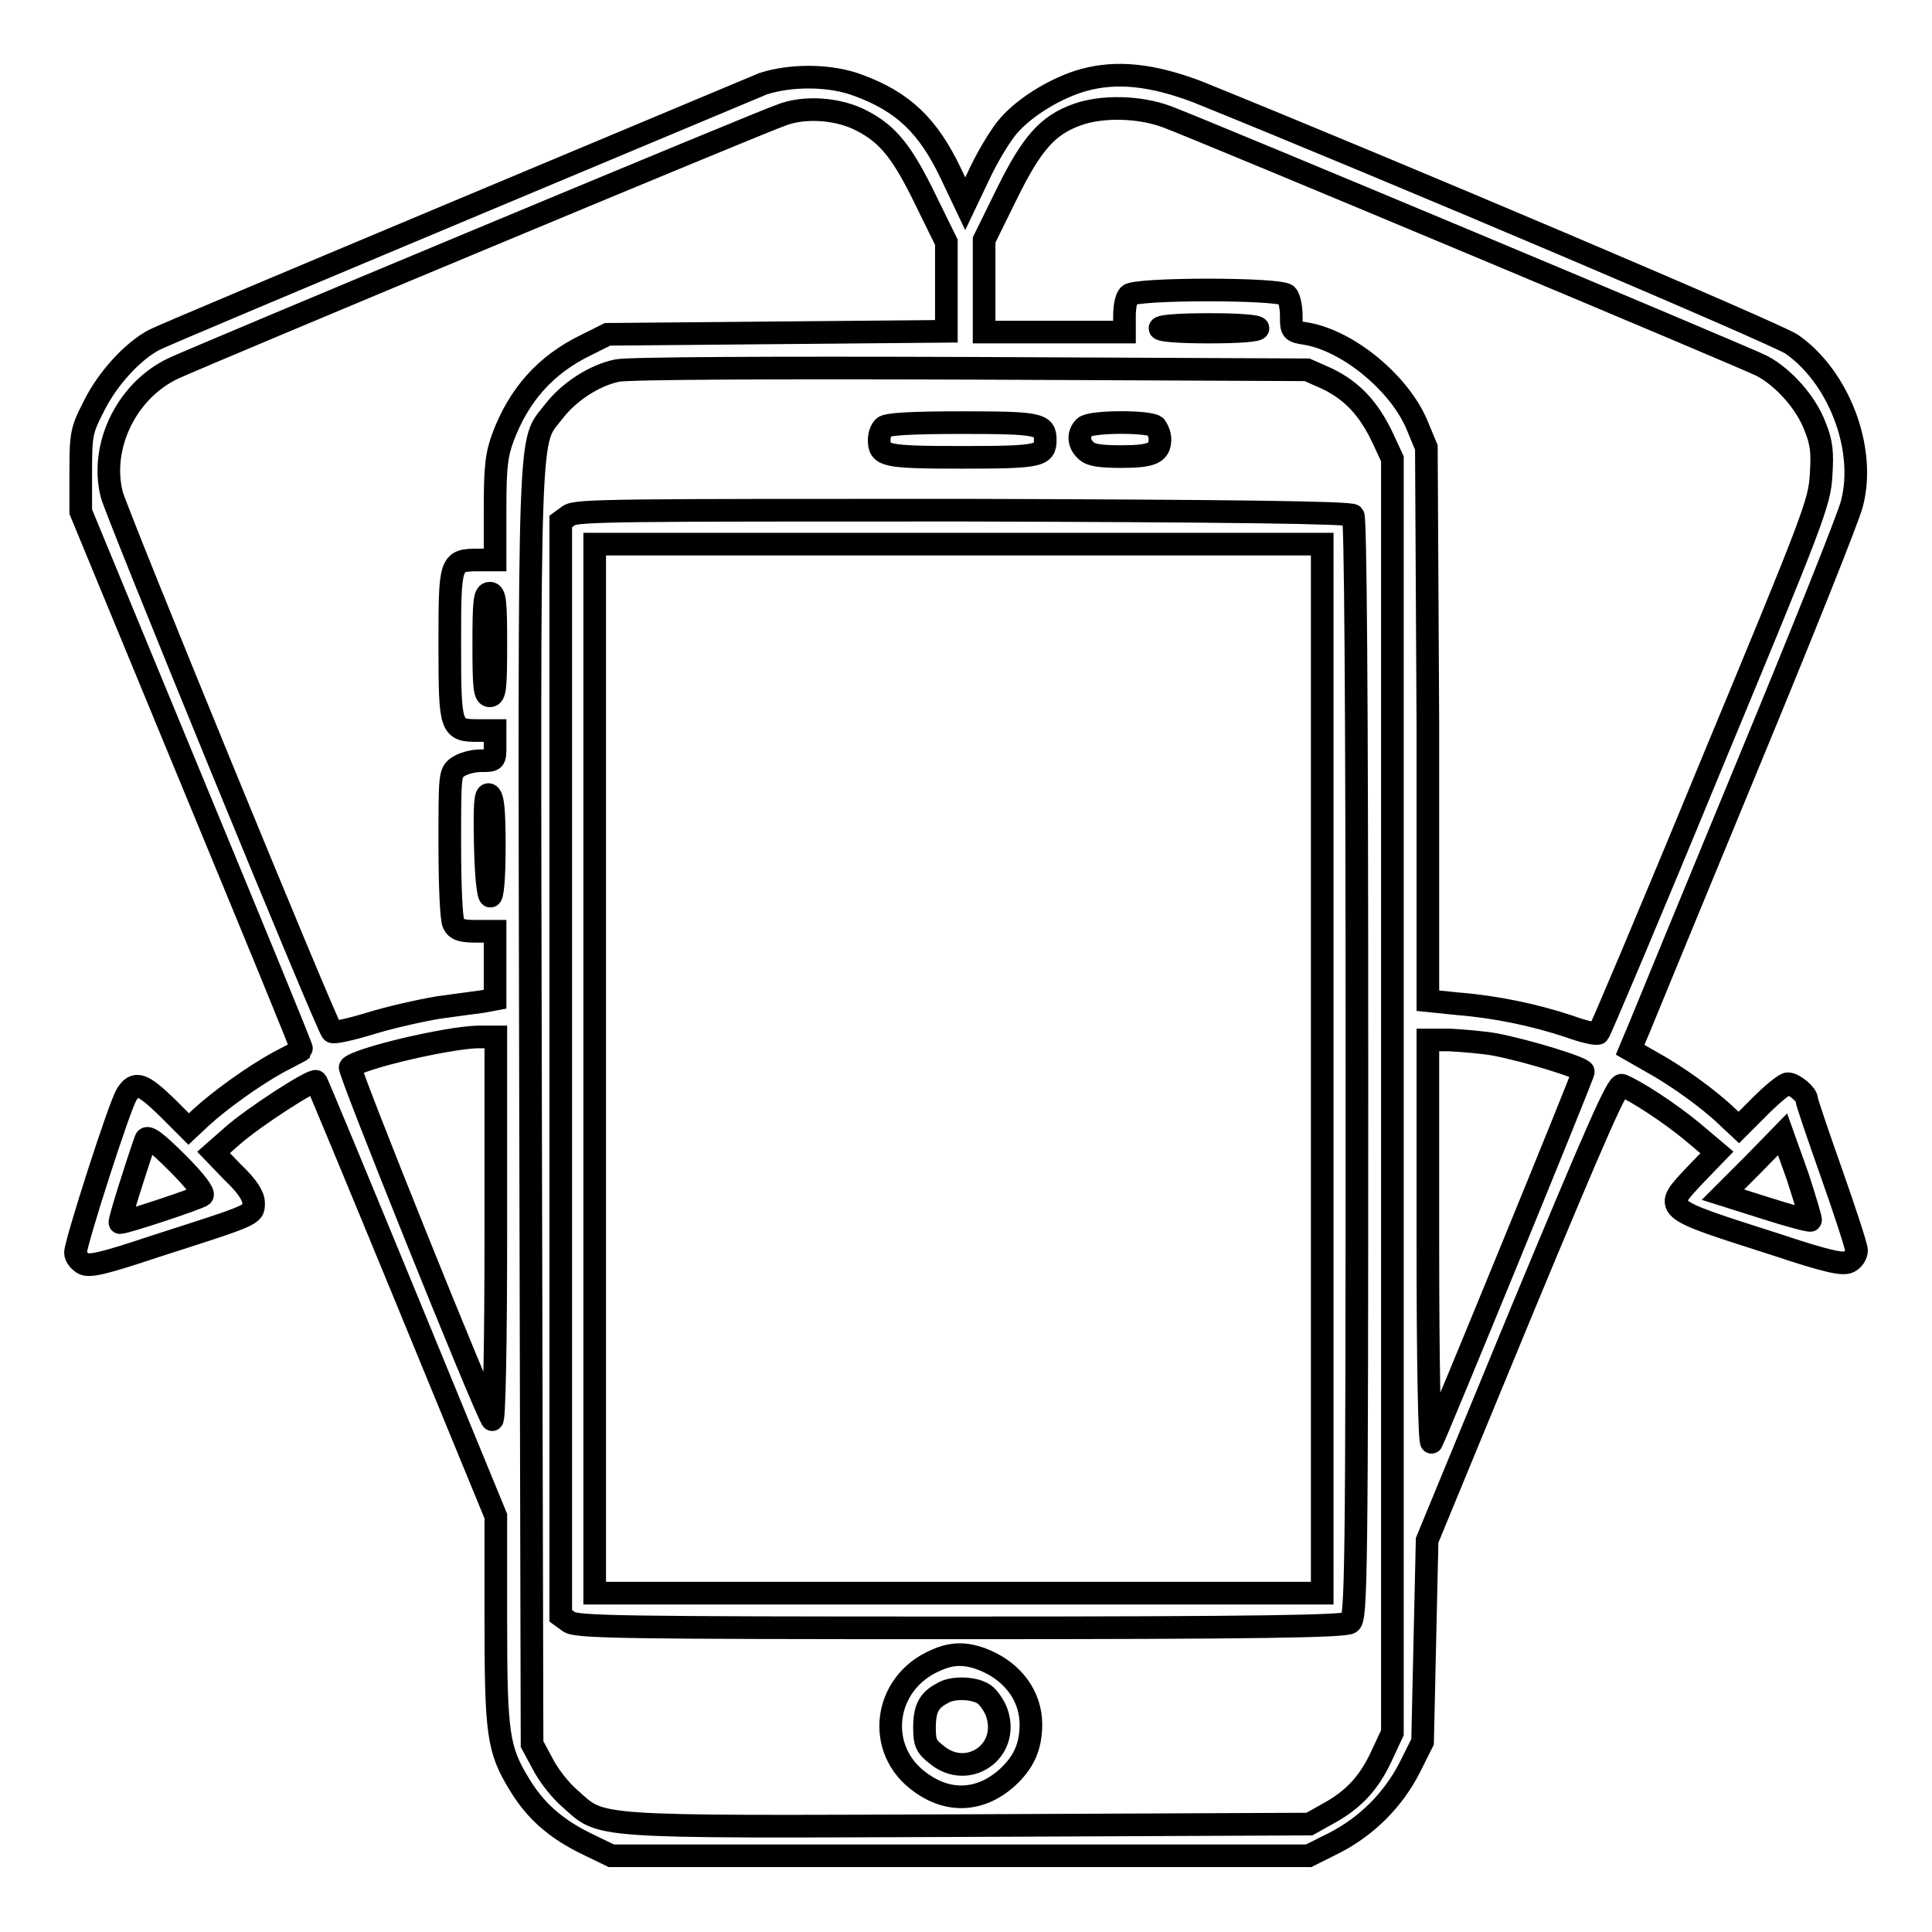
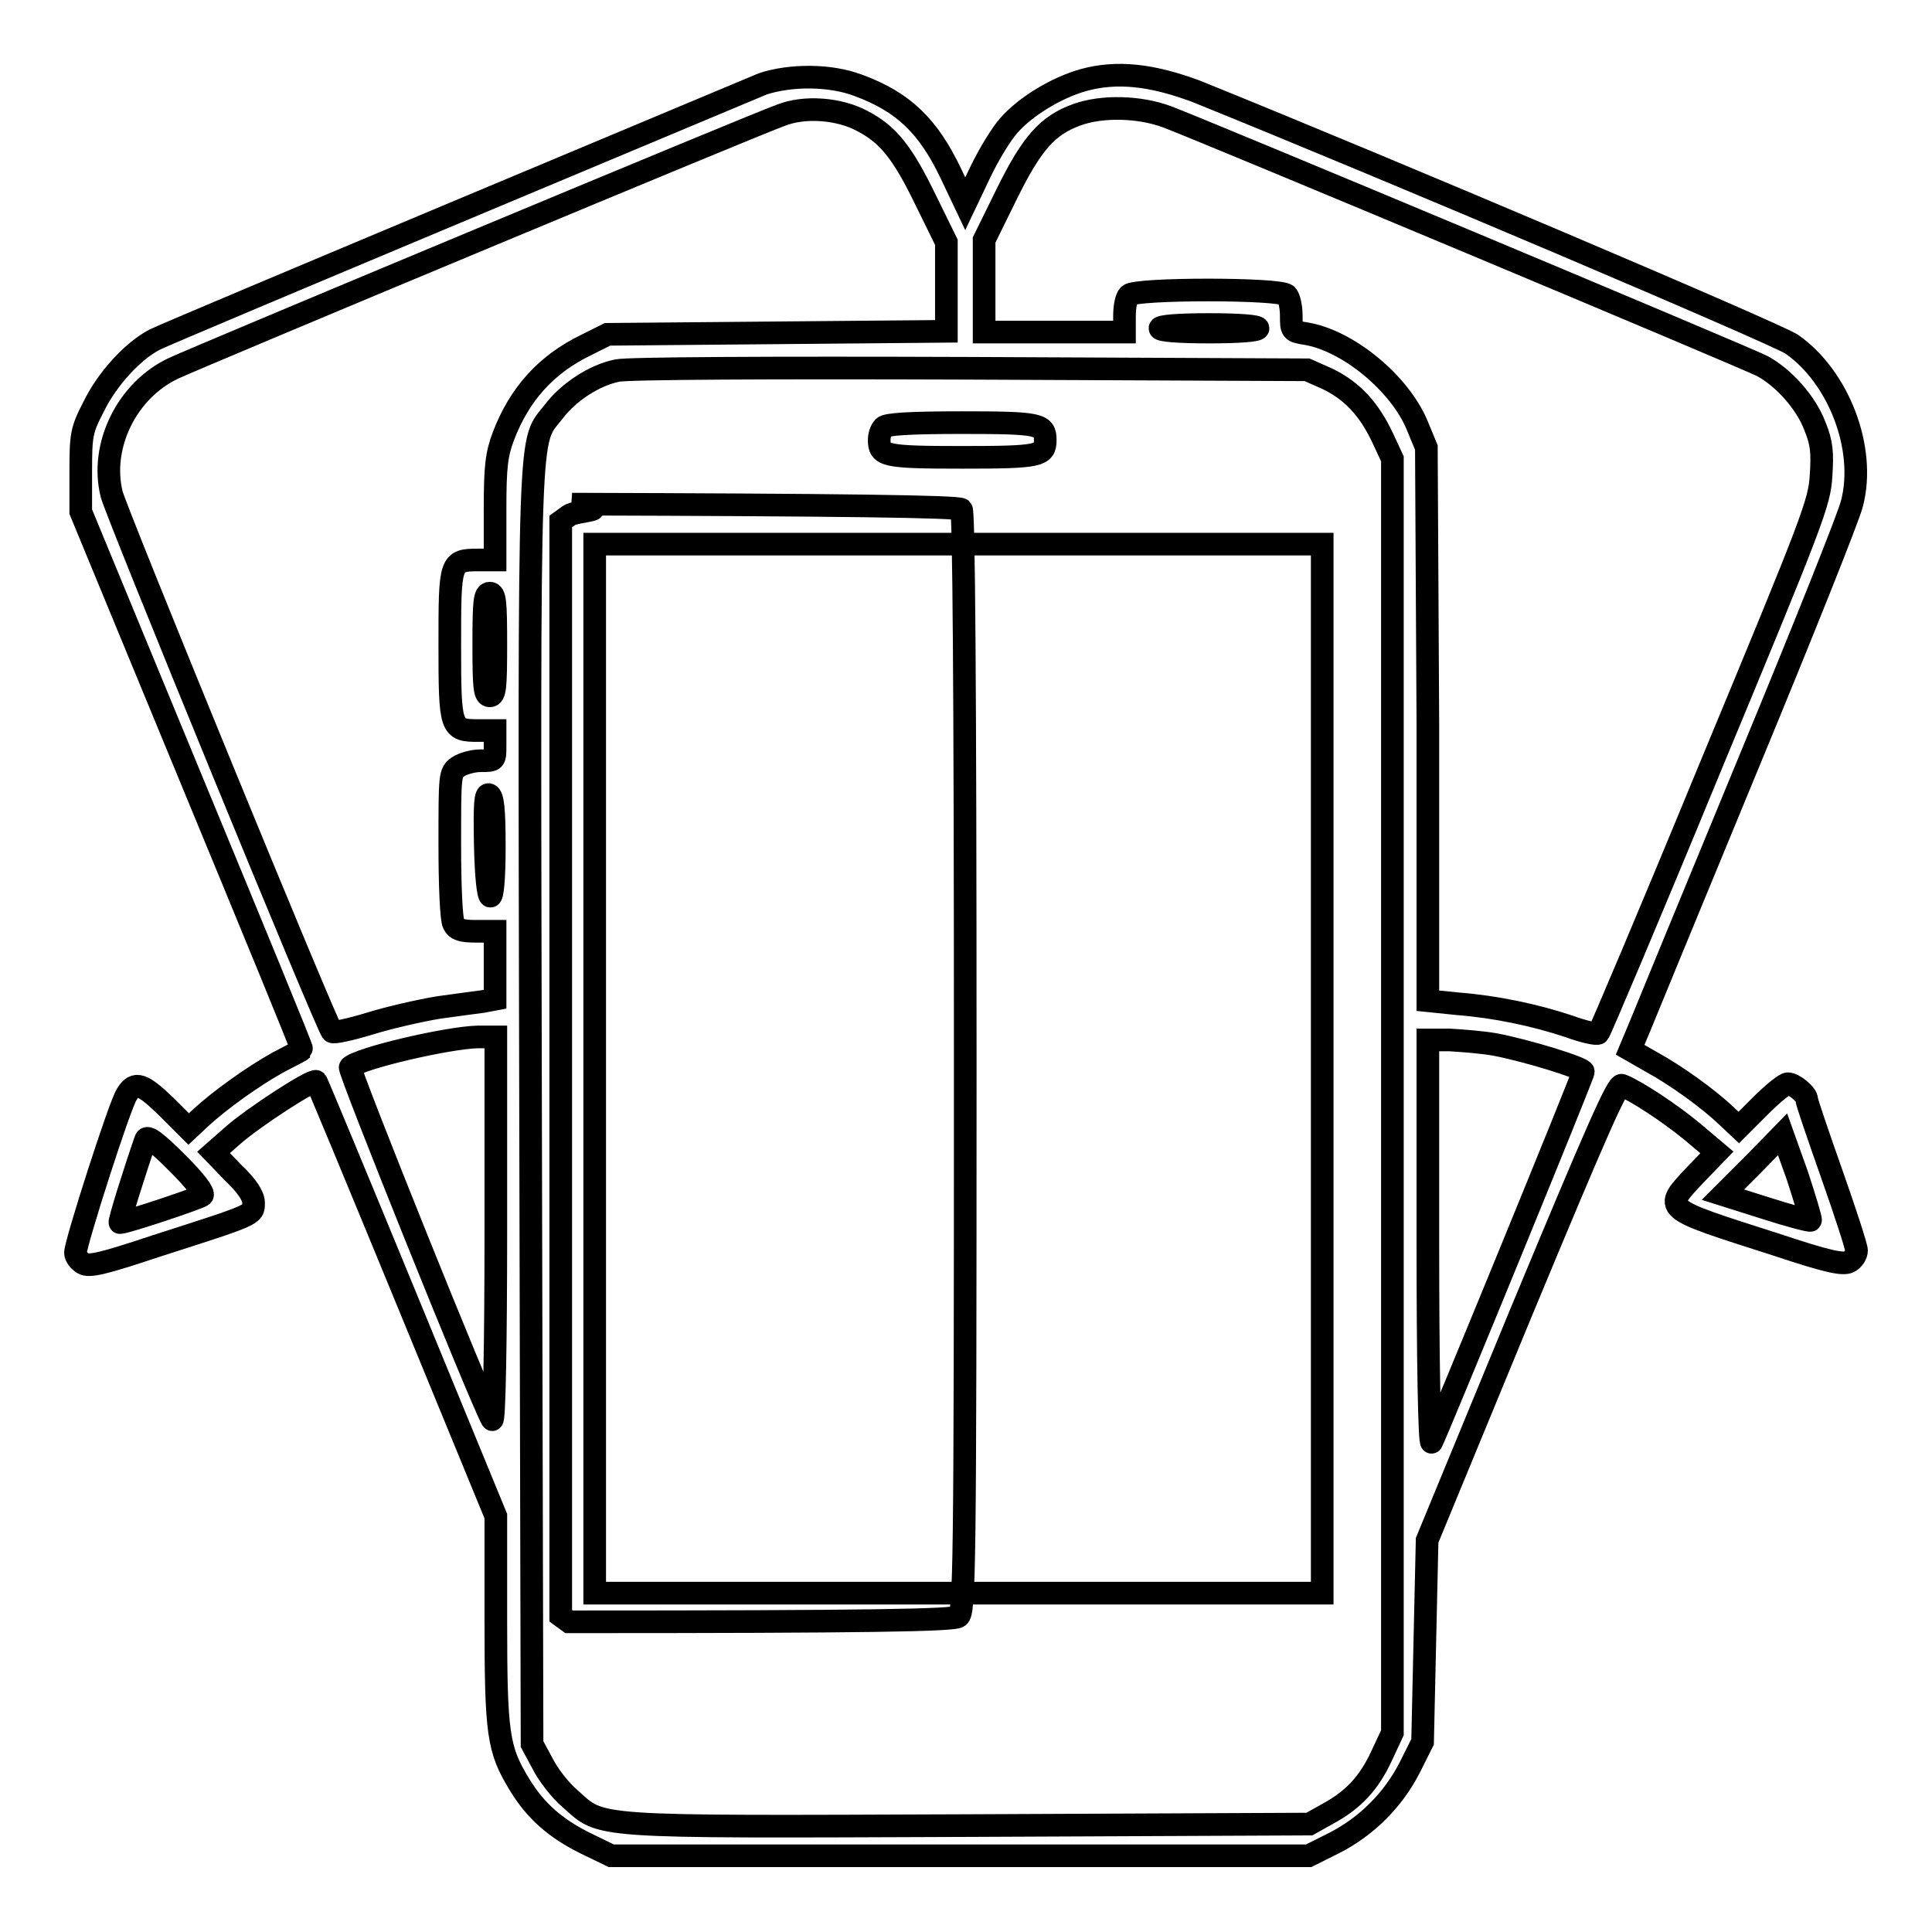
<svg xmlns="http://www.w3.org/2000/svg" version="1.1" x="0px" y="0px" viewBox="0 0 256 256" enable-background="new 0 0 256 256" xml:space="preserve">
  <g>
    <g>
      <g>
        <path stroke-width="3" fill-opacity="0" stroke="#000000" d="M143.6,10.6c-3.6,1-7.7,3.5-9.9,6c-1,1.1-2.7,3.9-3.8,6.2l-2,4.2l-1.9-4c-3-6.3-6.3-9.5-12.3-11.7c-3.7-1.4-8.9-1.4-12.6-0.2C97.8,12.5,22.9,43.8,20.5,45c-2.9,1.5-6.3,5.2-8.1,8.9c-1.6,3.1-1.7,3.7-1.7,8.6v5.3l14.7,35.6C33.5,123,40.1,139,40,139.1c-0.1,0.1-1.5,0.8-3.2,1.7c-3.4,1.9-7.7,5-10.2,7.3l-1.6,1.5l-2.9-2.9c-3.2-3.1-4.2-3.5-5.3-1.7c-0.9,1.3-6.8,19.7-6.8,21c0,0.5,0.5,1.1,1,1.4c0.8,0.5,2.8,0,9.7-2.3c13.1-4.2,12.9-4.1,12.9-5.7c0-0.9-0.8-2.2-2.7-4l-2.6-2.7l2.5-2.2c2.7-2.4,10.7-7.6,11.1-7.2c0.1,0.1,5.5,13.1,12,28.9l11.8,28.7v13.7c0,15.2,0.3,17.2,3.1,21.8c2.1,3.5,4.8,5.9,8.9,7.9l3.3,1.6h46.2h46.2l3.4-1.7c4.3-2.2,7.8-5.7,10-10l1.7-3.4l0.3-13.4l0.3-13.3l12.5-30.3c10.1-24.3,12.7-30.2,13.3-30c1.8,0.7,6.4,3.7,9.4,6.2l3.2,2.7l-2.8,2.9c-4.4,4.7-4.7,4.4,10.6,9.3c6.9,2.3,8.9,2.7,9.7,2.3c0.6-0.3,1-1,1-1.5c0-0.5-1.5-5.1-3.3-10.2c-1.8-5.1-3.3-9.5-3.3-9.8c0-0.7-1.7-2.1-2.5-2.1c-0.4,0-2,1.3-3.6,2.9l-2.9,2.9l-1.6-1.5c-2.4-2.3-6.7-5.4-10-7.2l-2.8-1.6l1.3-3.1c0.7-1.7,7.1-17.3,14.3-34.7c7.2-17.4,13.4-32.9,13.8-34.6c1.9-7.3-1.8-16.8-8-21.1c-2.1-1.4-53.4-23.2-78.9-33.5C152.6,9.9,148,9.4,143.6,10.6z M114.2,16c3.5,1.8,5.4,4.2,8.5,10.6l2.7,5.5V38v5.9L103,44.1l-22.5,0.2l-2.8,1.4c-5.4,2.6-8.9,6.6-11,12.1c-0.9,2.4-1.1,4-1.1,9.6v6.8h-2.2c-3.8,0-3.8,0.2-3.8,11.3c0,11.1,0.1,11.3,3.8,11.3h2.2v2c0,2,0,2-1.9,2c-1.1,0-2.4,0.4-3,0.8c-1.1,0.8-1.1,1-1.1,10.3c0,5.6,0.2,9.9,0.5,10.5c0.4,0.8,1.1,1,3,1h2.5v4.5v4.5l-1.6,0.3c-0.9,0.1-3.6,0.5-5.9,0.8c-2.4,0.4-6.4,1.3-9,2.1c-2.6,0.8-4.9,1.3-5.1,1.1c-0.7-0.7-28.6-68.8-29.2-71.2c-1.6-6.4,2-13.8,8.2-16.7c3.4-1.6,78.2-32.8,80.4-33.5C106.6,14,111.2,14.4,114.2,16z M154.7,15.5c4.8,1.8,76.7,31.9,78.8,33c2.8,1.5,5.8,4.8,7,8c0.9,2.2,1,3.5,0.8,6.5c-0.2,3.6-1,5.7-14.7,38.7c-7.9,19.2-14.6,35-14.8,35.2c-0.2,0.2-2-0.2-3.9-0.9c-4.5-1.5-9.7-2.6-14.8-3l-3.9-0.4L189.2,96L189,59.3l-1.2-2.9c-2.3-5.6-9.2-11.3-14.8-12.2c-1.9-0.3-1.9-0.4-1.9-2.4c0-1.2-0.3-2.4-0.6-2.7c-0.9-0.9-20-0.9-20.9,0c-0.4,0.4-0.6,1.6-0.6,2.8V44h-9.3h-9.3v-6.1v-6.1l3-6.1c3.3-6.7,5.4-9.1,9.3-10.5C146,14,151,14.1,154.7,15.5z M166.7,43.5c0,0.3-2.5,0.5-6.5,0.5c-4,0-6.5-0.2-6.5-0.5c0-0.3,2.5-0.5,6.5-0.5C164.2,43,166.7,43.2,166.7,43.5z M175.9,50.2c3.3,1.6,5.5,4,7.3,7.8l1.3,2.8v84.4v84.4l-1.4,3c-1.7,3.7-3.8,5.9-7.1,7.7l-2.5,1.4l-45.2,0.2c-50.8,0.2-48.4,0.3-52.8-3.6c-1.3-1.1-2.9-3.2-3.6-4.6l-1.4-2.6l-0.2-84.6c-0.2-93.4-0.3-87.5,3.1-92c2-2.6,5.4-4.8,8.4-5.4c1.4-0.3,20-0.4,46.8-0.3l44.6,0.2L175.9,50.2z M65.7,85.4c0,5.7-0.1,6.8-0.8,6.8c-0.7,0-0.8-1.1-0.8-6.8s0.1-6.8,0.8-6.8C65.6,78.6,65.7,79.7,65.7,85.4z M65.5,112.1c0,9-1,8.8-1.2-0.2c-0.1-5.4,0-6.8,0.5-6.6C65.3,105.5,65.5,107.2,65.5,112.1z M65.7,163.1c0,14.8-0.2,25.5-0.5,25c-1.5-2.6-19.1-46.4-18.8-46.7c1.3-1.2,12.9-3.9,16.9-4l2.4,0V163.1z M198.1,138.4c4.2,0.8,11.7,3.1,11.7,3.6c0,0.5-19.4,47.8-20.1,49.1c-0.3,0.4-0.5-11.1-0.5-26.3v-27h2.9C193.8,137.9,196.4,138.1,198.1,138.4z M26.8,158.4c-0.5,0.4-10.1,3.6-10.9,3.6c-0.2,0,2.1-7.3,3.4-11c0.2-0.6,1.5,0.4,4.2,3.1C25.9,156.5,27.1,158.1,26.8,158.4z M239.9,161.7c-0.1,0.1-2.8-0.6-5.9-1.6l-5.7-1.8l4-4l3.9-4l2,5.6C239.2,159,240,161.6,239.9,161.7z" />
        <path stroke-width="3" fill-opacity="0" stroke="#000000" d="M117.1,56.6c-0.4,0.4-0.6,1.1-0.6,1.7c0,2.1,0.7,2.3,11,2.3c10.3,0,11-0.2,11-2.3c0-2.1-0.7-2.3-11-2.3C120.5,56,117.5,56.2,117.1,56.6z" />
-         <path stroke-width="3" fill-opacity="0" stroke="#000000" d="M143.7,56.6c-0.9,0.9-0.8,2.2,0.2,3.1c0.6,0.6,1.8,0.8,4.7,0.8c4.1,0,5.1-0.5,5.1-2.3c0-0.6-0.3-1.3-0.6-1.7C152.2,55.8,144.5,55.8,143.7,56.6z" />
-         <path stroke-width="3" fill-opacity="0" stroke="#000000" d="M75.4,68.3l-1.1,0.8v72.5v72.5l1.1,0.8c1,0.7,6.8,0.8,51.9,0.8c39.8,0,51-0.2,51.6-0.7c0.8-0.6,0.9-5.6,0.9-73.4c0-50.8-0.2-73-0.5-73.3c-0.4-0.4-16.4-0.6-51.6-0.7C81.9,67.6,76.4,67.6,75.4,68.3z M175.2,141.6v69.5H127H78.8v-69.5V72.1H127h48.2V141.6z" />
-         <path stroke-width="3" fill-opacity="0" stroke="#000000" d="M124,220c-7,3-8.1,11.9-2,16.2c3.7,2.7,7.9,2.5,11.4-0.6c2.2-2,3.2-4.1,3.2-7.1c0-3.7-2.3-6.9-6.1-8.5C128.1,219,126.2,219,124,220z M130.4,224.5c0.6,0.4,1.4,1.6,1.7,2.5c1.7,5.1-3.9,8.9-8,5.5c-1.4-1.1-1.6-1.6-1.6-3.6c0-2.5,0.6-3.6,2.3-4.5C126.1,223.5,129.1,223.6,130.4,224.5z" />
+         <path stroke-width="3" fill-opacity="0" stroke="#000000" d="M75.4,68.3l-1.1,0.8v72.5v72.5l1.1,0.8c39.8,0,51-0.2,51.6-0.7c0.8-0.6,0.9-5.6,0.9-73.4c0-50.8-0.2-73-0.5-73.3c-0.4-0.4-16.4-0.6-51.6-0.7C81.9,67.6,76.4,67.6,75.4,68.3z M175.2,141.6v69.5H127H78.8v-69.5V72.1H127h48.2V141.6z" />
      </g>
    </g>
  </g>
</svg>